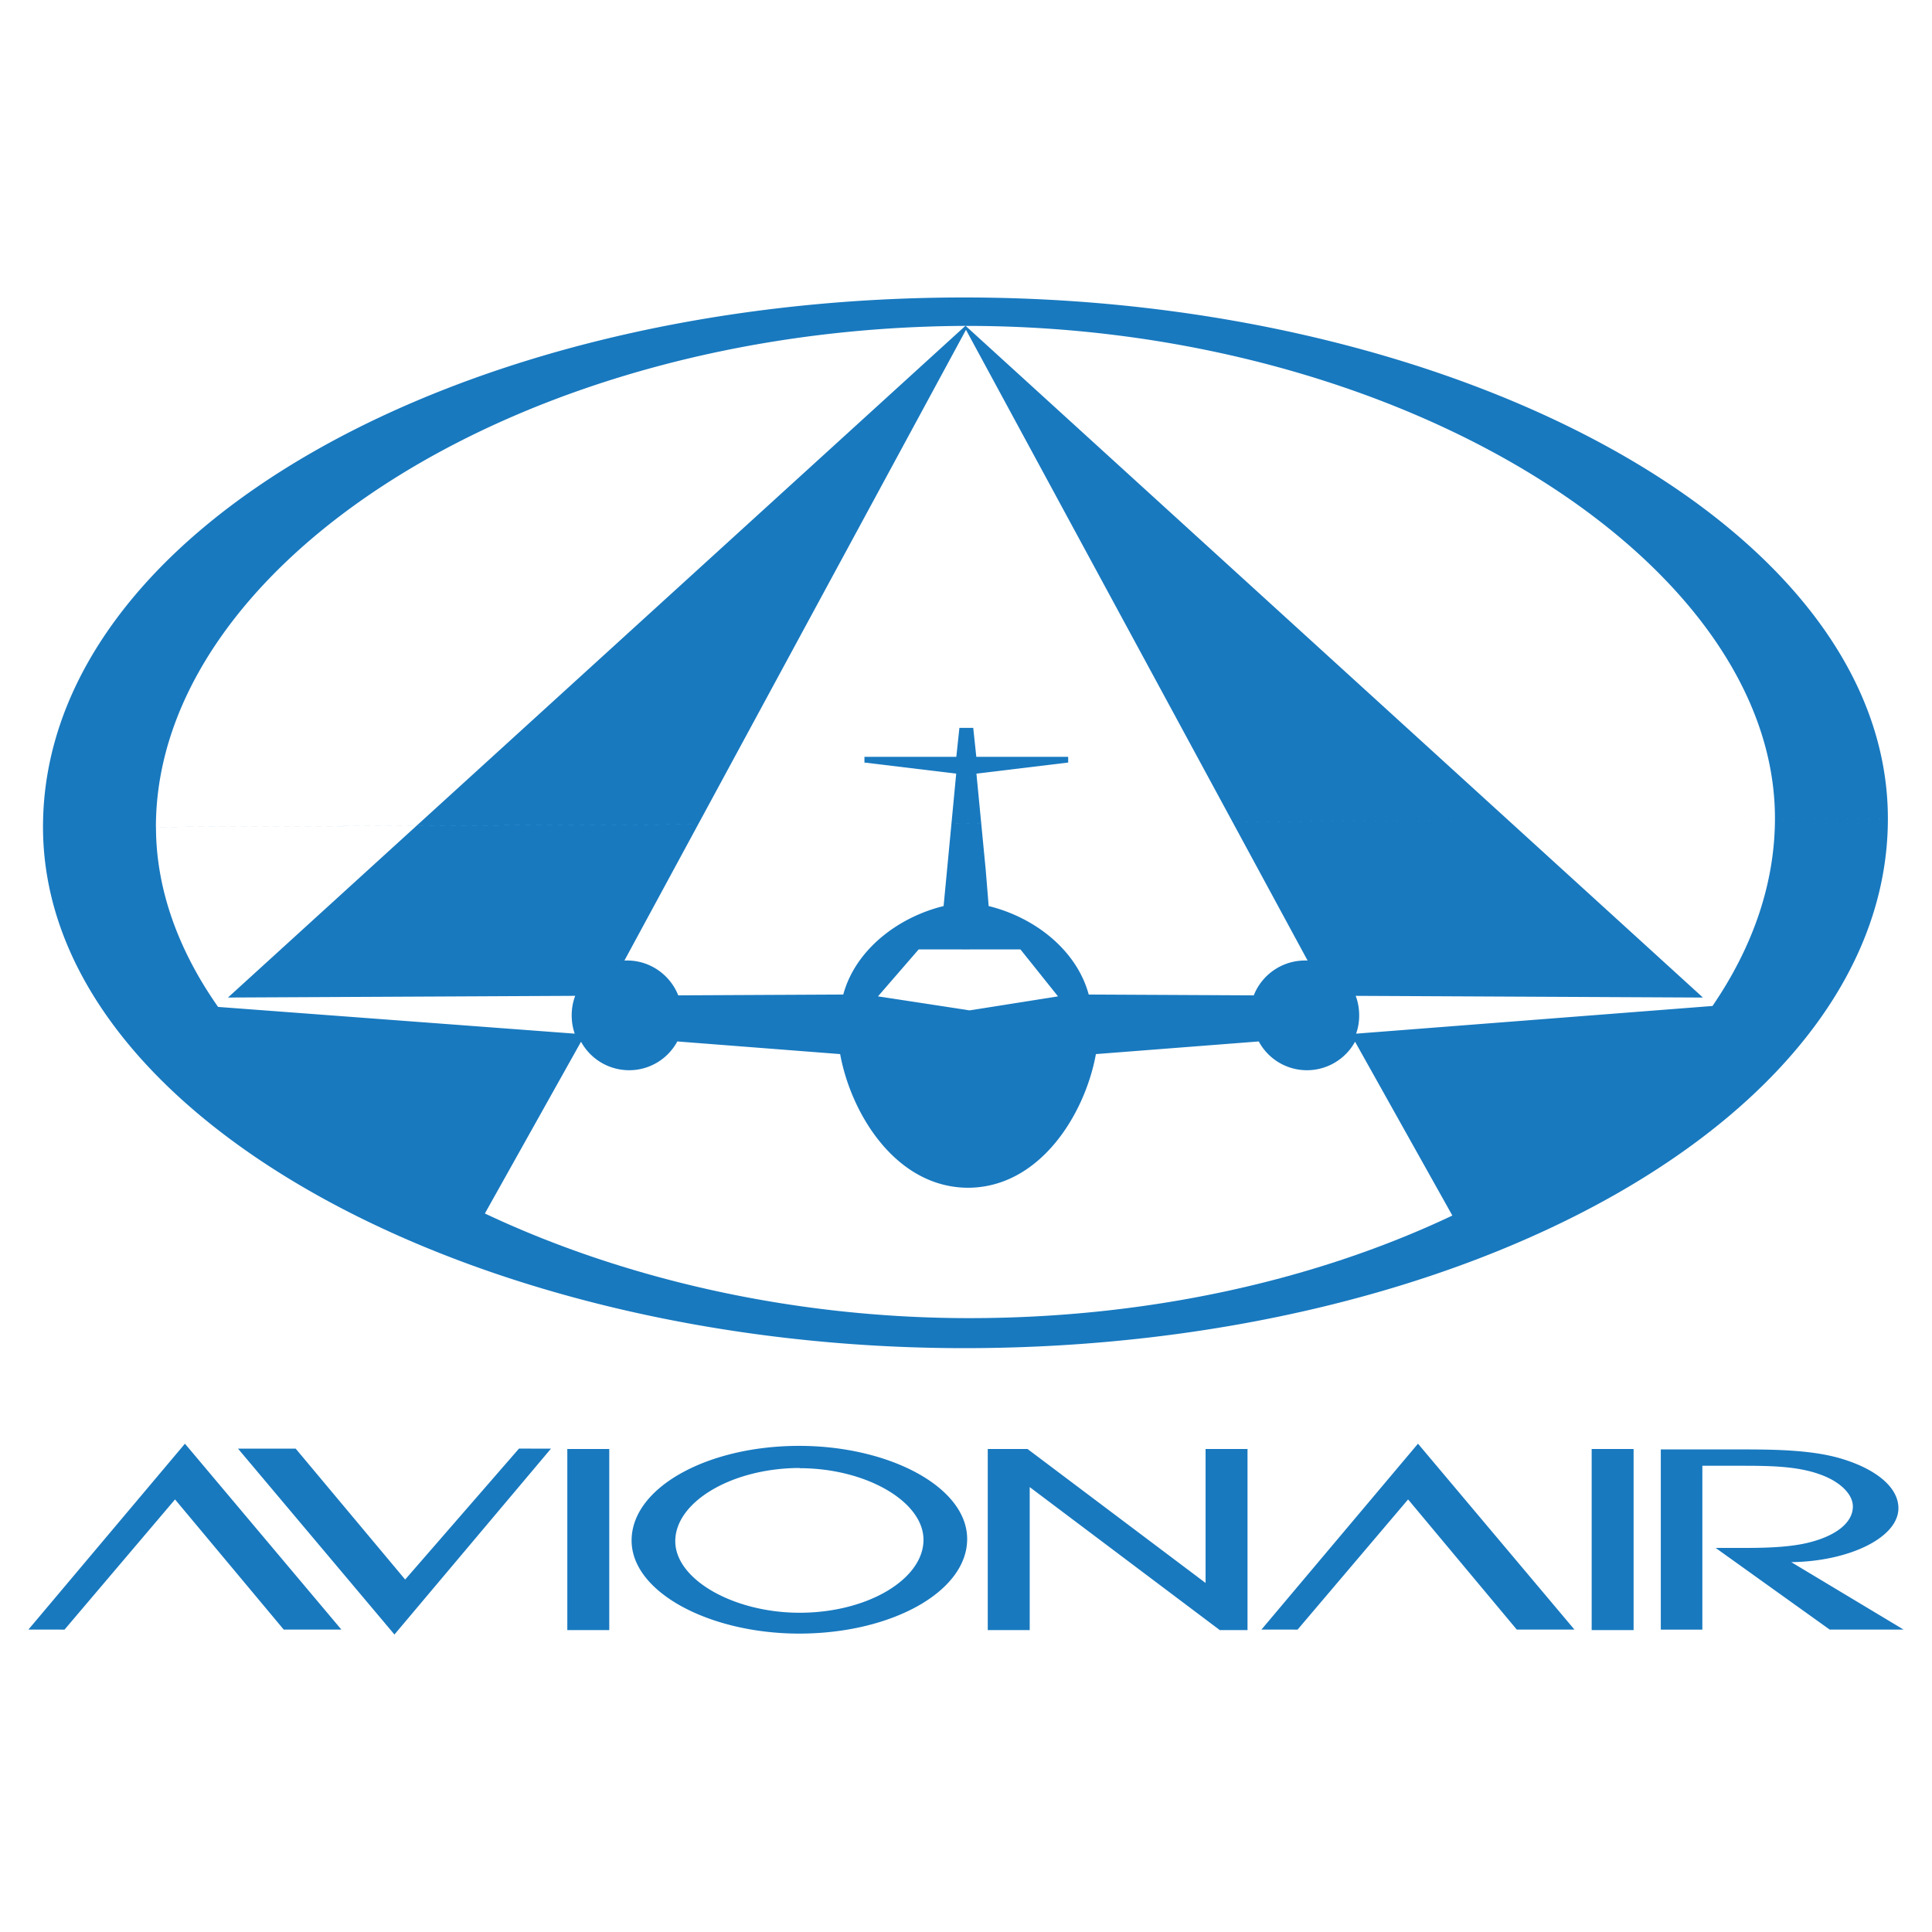
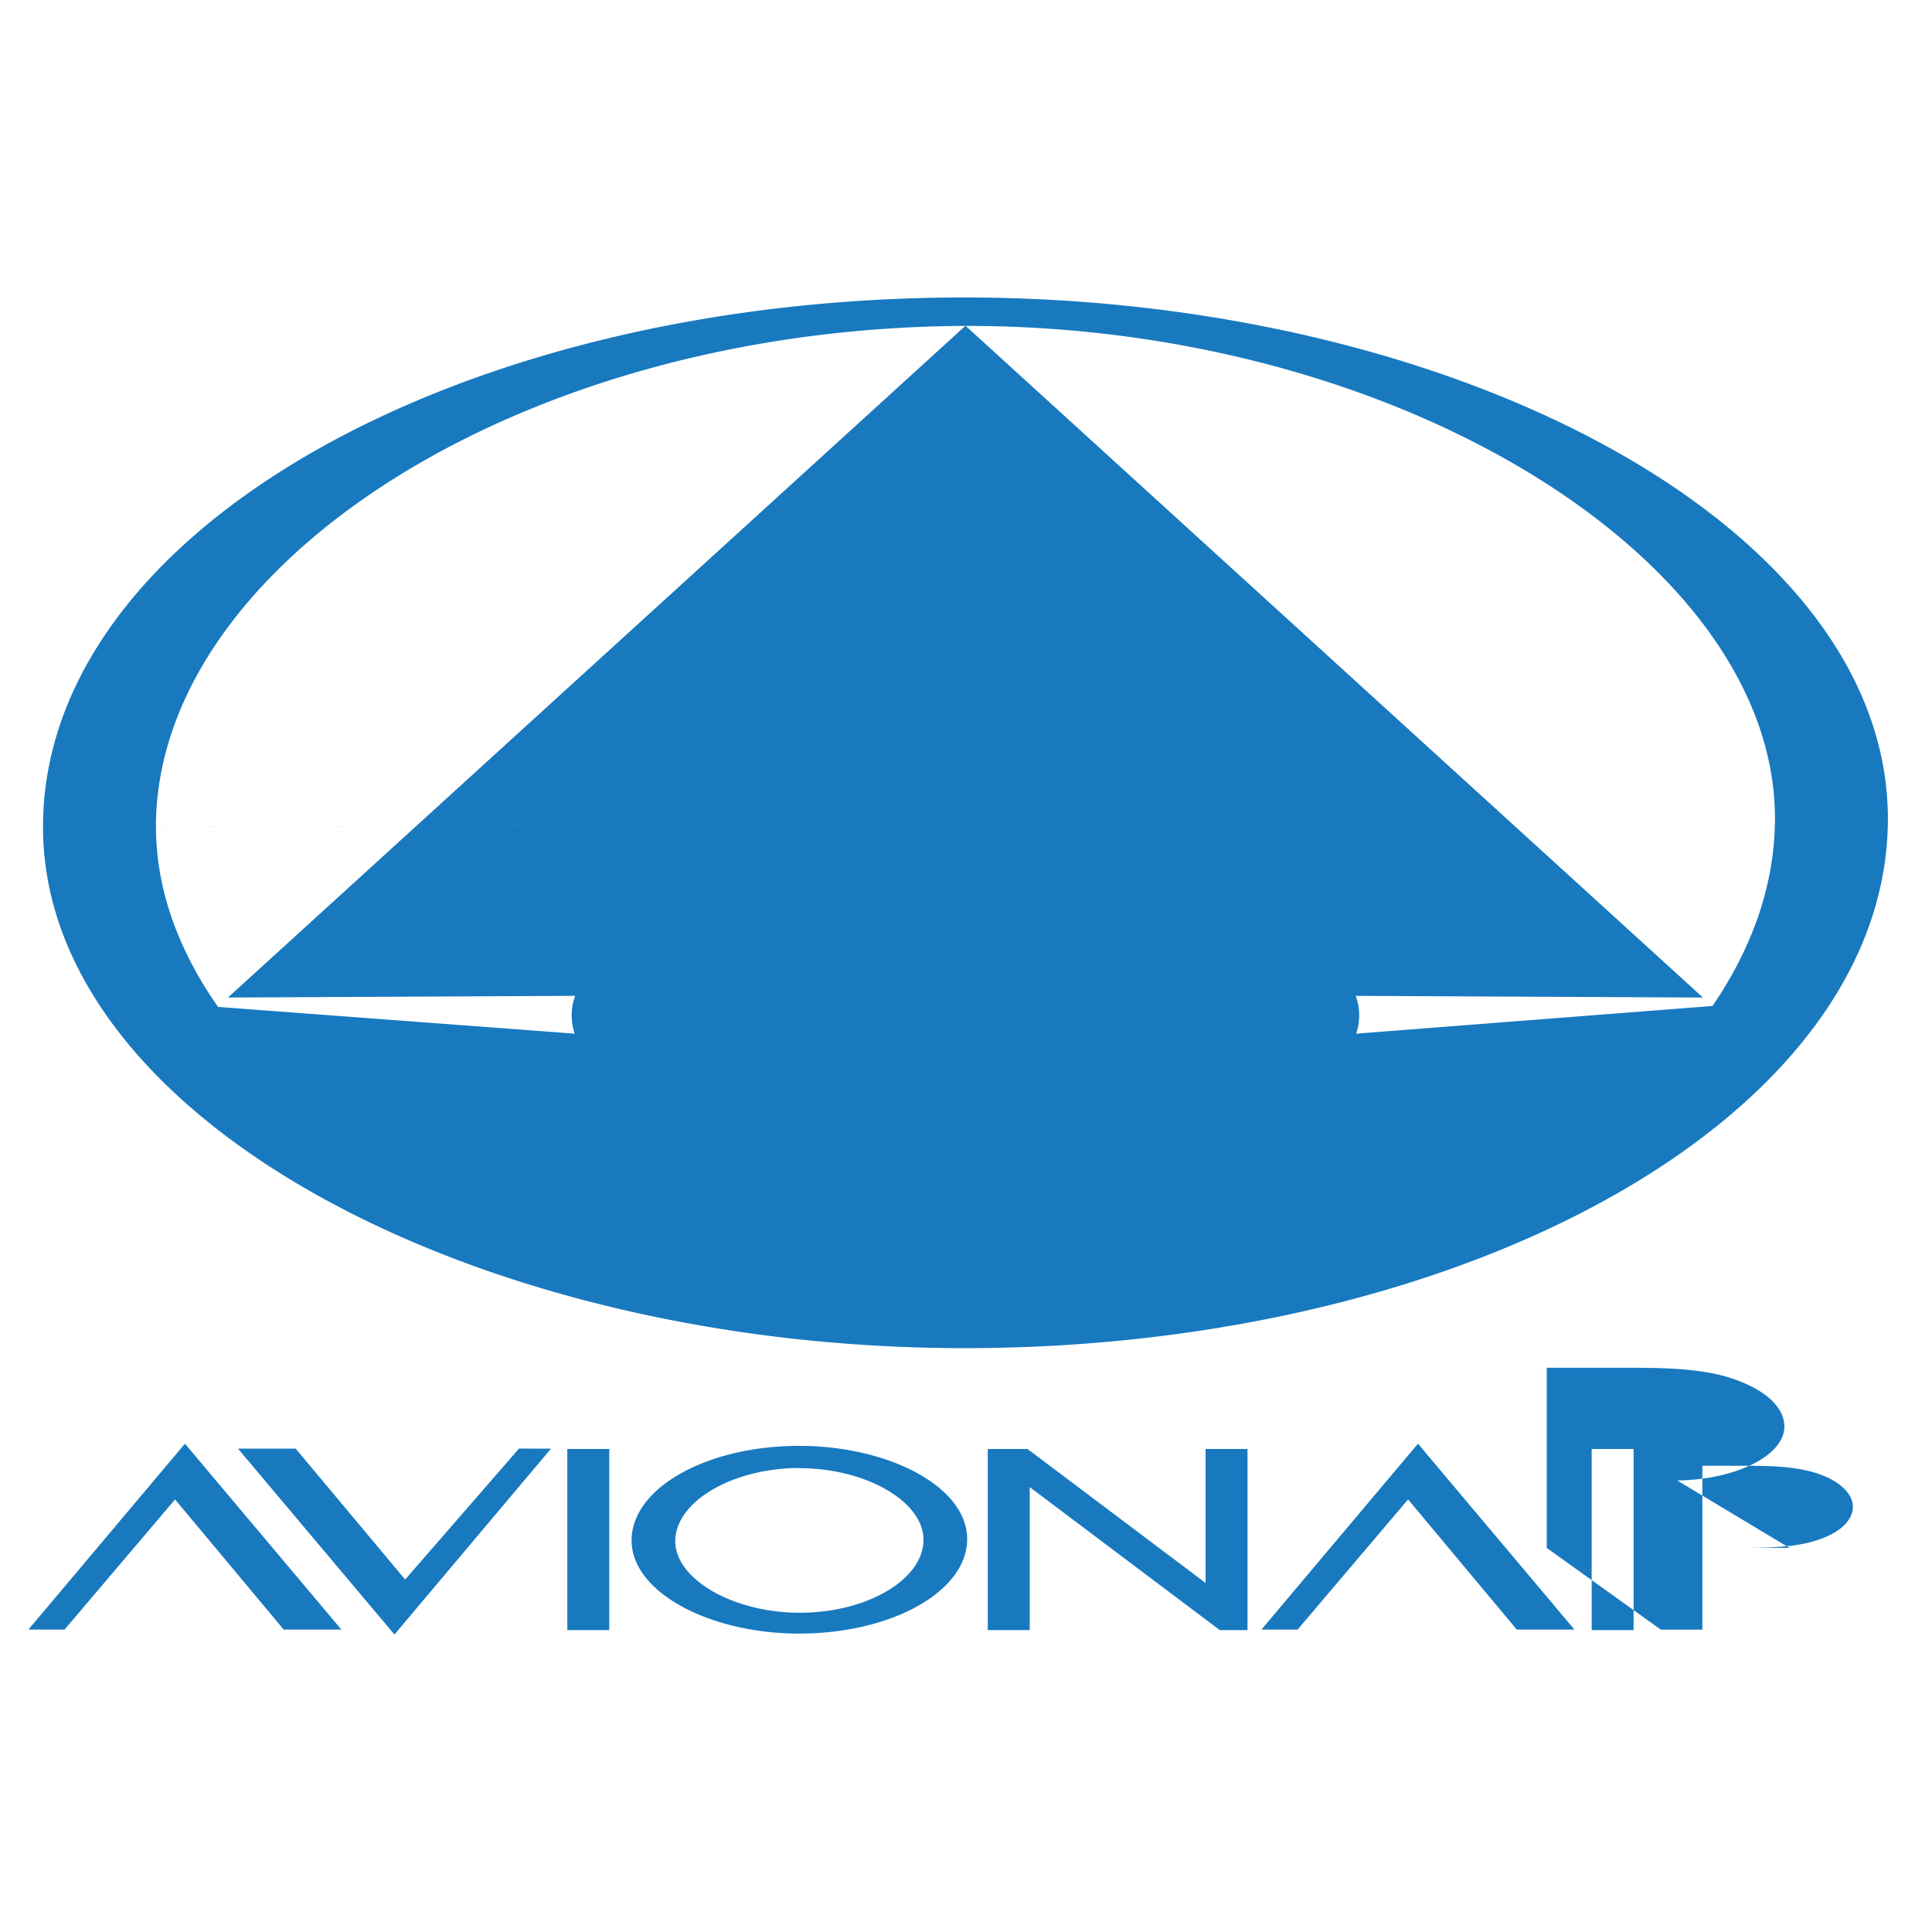
<svg xmlns="http://www.w3.org/2000/svg" width="2500" height="2500" viewBox="0 0 192.756 192.756">
  <g fill-rule="evenodd" clip-rule="evenodd">
-     <path fill="#fff" d="M0 0h192.756v192.756H0V0z" />
-     <path d="M165.699 162.586h4.146V146.24h3.691c2.783 0 5.662 0 8.014.852 2.016.705 3.311 1.969 3.311 3.211 0 1.605-1.68 2.967-4.605 3.648-2.352.535-5.23.486-7.727.486h-1.357l11.379 8.148h7.371l-11.207-6.73c5.758-.074 10.691-2.439 10.691-5.383 0-2.092-2.25-3.941-5.85-4.986-2.975-.852-6.717-.877-10.076-.877h-7.781v17.977zM56.601 162.635h4.185v-18.067h-4.185v18.067zM98.549 162.635h4.185v-14.268l18.965 14.268h2.766v-18.067h-4.184v13.364l-17.761-13.364h-3.971v18.067zM158.801 162.635h4.183v-18.067h-4.183v18.067zM23.746 144.531l15.608 18.545 15.617-18.545-3.192-.004-11.356 13.063L29.5 144.531h-5.754zM79.733 162.984c-8.874 0-16.718-4.094-16.718-9.291 0-5.27 7.544-9.438 16.718-9.438 8.959 0 16.761 4.094 16.761 9.291.001 5.272-7.587 9.438-16.761 9.438zm.041-2.08c6.807 0 12.363-3.361 12.363-7.277 0-3.826-5.751-7.145-12.363-7.145v-.021c-6.808.021-12.402 3.406-12.402 7.301.001 3.826 5.83 7.142 12.402 7.142zM34.06 162.584l-15.608-18.547-15.618 18.547 3.605.002 11.025-12.988 10.842 12.984 5.754.002zM157.082 162.584l-15.609-18.547-15.618 18.547 3.606.002 11.025-12.988 10.842 12.984 5.754.002zM15.555 82.512c0-26.042 36.164-49.848 80.896-49.999v.002c43.441 0 80.636 23.529 80.636 49.123 0 6.508-2.213 12.855-6.232 18.729l-35.555 2.762a5.442 5.442 0 0 0 .305-1.826c0-.684-.119-1.344-.348-1.947l34.645.17-73.574-67.025-73.585 67.024 34.644-.17a5.493 5.493 0 0 0-.349 1.947c0 .641.103 1.254.305 1.826l-35.585-2.668c-3.96-5.635-6.196-11.757-6.196-17.951l172.792-.828c0-29.089-42.895-52.002-92.15-52.002-50.436 0-91.913 23.325-91.913 52.825 0 29.09 43.128 52 91.913 52 50.435 0 92.15-23.322 92.15-52.824l-172.799.832z" fill="#1879bf" />
-     <path d="M96.711 131.51c18.111 0 34.771-3.875 48.191-10.234l-9.713-17.354.006.008a5.475 5.475 0 0 1-4.803 2.846 5.451 5.451 0 0 1-4.805-2.871l-16.248 1.262c-1.088 5.994-5.594 13.342-12.805 13.336h.095c-7.21.006-11.717-7.342-12.806-13.336l-16.248-1.262a5.45 5.45 0 0 1-4.804 2.871 5.473 5.473 0 0 1-4.803-2.846l.007-.008-9.599 17.148c13.681 6.459 30.539 10.44 48.335 10.44zM98.344 86.773l-.926-9.588 9.154-1.106v-.572h-9.166l-.306-2.886h-1.38l-.307 2.886h-9.167v.572l9.155 1.106-1.257 13.213c-4.533 1.106-8.792 4.341-10.012 8.827l-16.464.082c-.801-2.029-2.788-3.478-5.101-3.478a5.17 5.17 0 0 0-.279.007l.014-.009 34.074-62.922 34.079 62.922.014.009a5.5 5.5 0 0 0-5.381 3.471l-16.465-.082c-1.221-4.486-5.451-7.72-9.984-8.827l-.295-3.625z" fill="#fff" />
-     <path fill="#fff" d="M96.713 94.722h5.096l3.748 4.686-8.826 1.397-9.136-1.397 4.061-4.686 5.057.004v-.004z" />
+     <path d="M165.699 162.586h4.146V146.24h3.691c2.783 0 5.662 0 8.014.852 2.016.705 3.311 1.969 3.311 3.211 0 1.605-1.68 2.967-4.605 3.648-2.352.535-5.23.486-7.727.486h-1.357h7.371l-11.207-6.73c5.758-.074 10.691-2.439 10.691-5.383 0-2.092-2.25-3.941-5.85-4.986-2.975-.852-6.717-.877-10.076-.877h-7.781v17.977zM56.601 162.635h4.185v-18.067h-4.185v18.067zM98.549 162.635h4.185v-14.268l18.965 14.268h2.766v-18.067h-4.184v13.364l-17.761-13.364h-3.971v18.067zM158.801 162.635h4.183v-18.067h-4.183v18.067zM23.746 144.531l15.608 18.545 15.617-18.545-3.192-.004-11.356 13.063L29.5 144.531h-5.754zM79.733 162.984c-8.874 0-16.718-4.094-16.718-9.291 0-5.27 7.544-9.438 16.718-9.438 8.959 0 16.761 4.094 16.761 9.291.001 5.272-7.587 9.438-16.761 9.438zm.041-2.08c6.807 0 12.363-3.361 12.363-7.277 0-3.826-5.751-7.145-12.363-7.145v-.021c-6.808.021-12.402 3.406-12.402 7.301.001 3.826 5.83 7.142 12.402 7.142zM34.06 162.584l-15.608-18.547-15.618 18.547 3.605.002 11.025-12.988 10.842 12.984 5.754.002zM157.082 162.584l-15.609-18.547-15.618 18.547 3.606.002 11.025-12.988 10.842 12.984 5.754.002zM15.555 82.512c0-26.042 36.164-49.848 80.896-49.999v.002c43.441 0 80.636 23.529 80.636 49.123 0 6.508-2.213 12.855-6.232 18.729l-35.555 2.762a5.442 5.442 0 0 0 .305-1.826c0-.684-.119-1.344-.348-1.947l34.645.17-73.574-67.025-73.585 67.024 34.644-.17a5.493 5.493 0 0 0-.349 1.947c0 .641.103 1.254.305 1.826l-35.585-2.668c-3.96-5.635-6.196-11.757-6.196-17.951l172.792-.828c0-29.089-42.895-52.002-92.15-52.002-50.436 0-91.913 23.325-91.913 52.825 0 29.09 43.128 52 91.913 52 50.435 0 92.15-23.322 92.15-52.824l-172.799.832z" fill="#1879bf" />
  </g>
</svg>